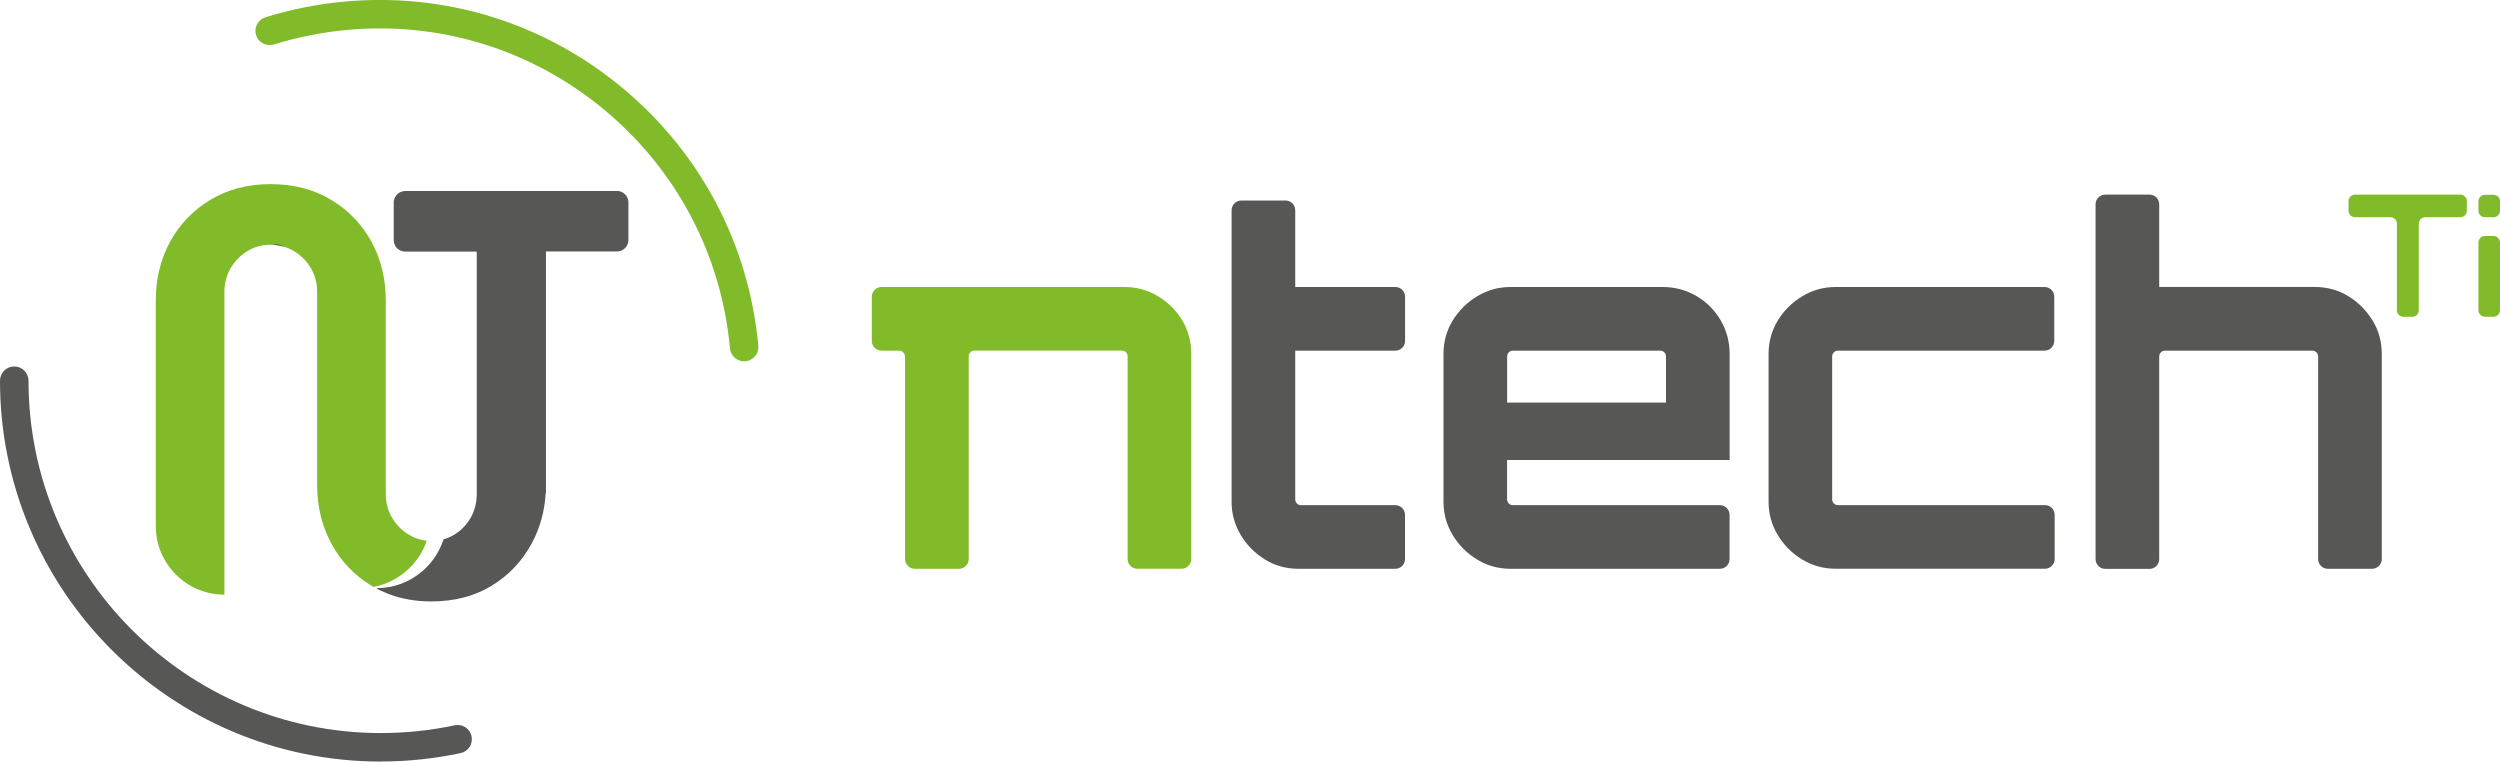
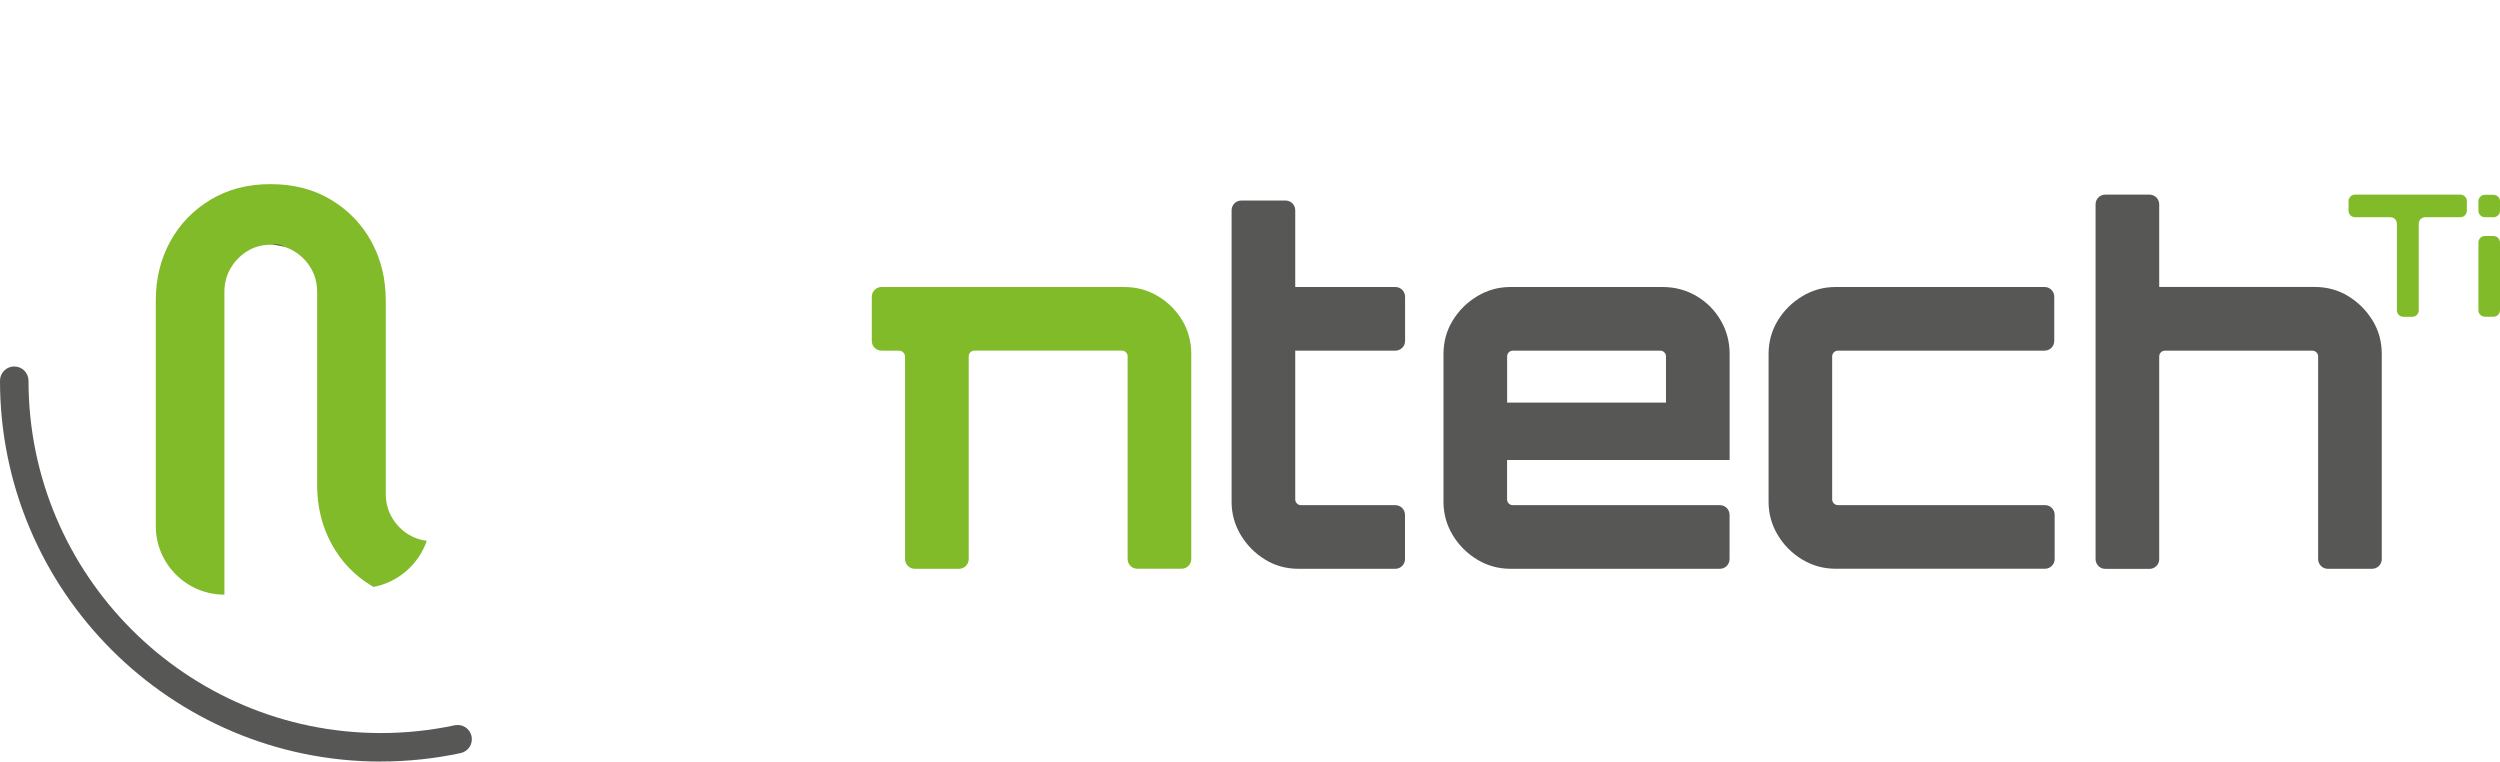
<svg xmlns="http://www.w3.org/2000/svg" id="Camada_1" data-name="Camada 1" viewBox="0 0 431.35 131.4">
  <defs>
    <style>
      .cls-1 {
        fill: #82bb29;
      }

      .cls-1, .cls-2 {
        stroke-width: 0px;
      }

      .cls-2 {
        fill: #575756;
      }
    </style>
  </defs>
  <g>
    <path class="cls-2" d="M218.28,96.55c-1.73-1.06-3.13-2.47-4.19-4.23-1.06-1.76-1.59-3.67-1.59-5.74v-50.31c0-.92.75-1.67,1.67-1.67h7.64c.92,0,1.67.75,1.67,1.67v13.25h17.28c.92,0,1.67.75,1.67,1.67v7.64c0,.92-.75,1.67-1.67,1.67h-17.28v25.66c0,.28.1.52.29.71.2.2.43.29.71.29h16.27c.92,0,1.67.75,1.67,1.67v7.64c0,.92-.75,1.67-1.67,1.67h-16.69c-2.13,0-4.05-.53-5.79-1.59Z" />
    <path class="cls-2" d="M254.88,96.55c-1.76-1.06-3.17-2.47-4.23-4.23-1.06-1.76-1.59-3.67-1.59-5.74v-25.49c0-2.12.53-4.05,1.59-5.79,1.06-1.73,2.47-3.13,4.23-4.19,1.76-1.06,3.67-1.59,5.74-1.59h26.24c2.12,0,4.07.52,5.83,1.55,1.76,1.03,3.16,2.43,4.19,4.19,1.03,1.76,1.55,3.7,1.55,5.83v18.28h-38.4v6.79c0,.28.1.52.29.71.2.2.43.29.71.29h35.72c.92,0,1.67.75,1.67,1.67v7.64c0,.92-.75,1.67-1.67,1.67h-36.14c-2.07,0-3.98-.53-5.74-1.59ZM260.03,69.47h27.42v-7.97c0-.28-.1-.52-.29-.71-.2-.2-.43-.29-.71-.29h-25.41c-.28,0-.52.1-.71.29s-.29.43-.29.71v7.97Z" />
    <path class="cls-2" d="M310.97,96.55c-1.76-1.06-3.17-2.47-4.23-4.23-1.06-1.76-1.59-3.67-1.59-5.74v-25.49c0-2.12.53-4.05,1.59-5.79,1.06-1.73,2.47-3.13,4.23-4.19,1.76-1.06,3.67-1.59,5.74-1.59h36.06c.92,0,1.67.75,1.67,1.67v7.64c0,.92-.75,1.67-1.67,1.67h-35.64c-.31,0-.57.12-.78.36-.15.18-.23.41-.23.64v24.65c0,.28.1.52.29.71.2.2.43.29.71.29h35.72c.92,0,1.67.75,1.67,1.67v7.64c0,.92-.75,1.67-1.67,1.67h-36.14c-2.07,0-3.98-.53-5.74-1.59Z" />
    <path class="cls-2" d="M361.57,96.47v-61.22c0-.92.75-1.67,1.67-1.67h7.64c.92,0,1.67.75,1.67,1.67v14.26h26.83c2.12,0,4.05.53,5.79,1.59,1.73,1.06,3.13,2.46,4.19,4.19,1.06,1.73,1.59,3.66,1.59,5.79v35.39c0,.92-.75,1.67-1.67,1.67h-7.64c-.92,0-1.67-.75-1.67-1.67v-34.97c0-.24-.08-.47-.24-.65-.21-.23-.46-.35-.77-.35h-25.41c-.31,0-.57.12-.77.36-.15.18-.23.41-.23.65v34.97c0,.92-.75,1.67-1.67,1.67h-7.64c-.92,0-1.67-.75-1.67-1.67Z" />
    <path class="cls-1" d="M204,55.3c-1.04-1.73-2.43-3.13-4.19-4.19-1.76-1.06-3.7-1.59-5.83-1.59h-41.89c-.92,0-1.67.75-1.67,1.67v7.64c0,.92.75,1.67,1.67,1.67h3.01c.59,0,1.06.48,1.06,1.06v34.91c0,.92.75,1.67,1.67,1.67h7.64c.92,0,1.67-.75,1.67-1.67v-34.97c0-.24.08-.47.23-.65.21-.24.46-.36.77-.36h25.41c.31,0,.56.12.77.35.16.18.24.41.24.65v34.97c0,.92.75,1.67,1.67,1.67h7.64c.92,0,1.67-.75,1.67-1.67v-35.39c0-2.12-.52-4.05-1.55-5.79Z" />
    <g>
      <path class="cls-1" d="M424.51,33.58h-18.17c-.62,0-1.12.5-1.12,1.12v1.66c0,.62.5,1.12,1.12,1.12h6.1c.62,0,1.12.5,1.12,1.12v14.95c0,.61.5,1.11,1.12,1.11h1.53c.62,0,1.12-.5,1.12-1.11v-14.95c0-.62.5-1.12,1.11-1.12h6.07c.62,0,1.12-.5,1.12-1.12v-1.66c0-.62-.5-1.12-1.12-1.12Z" />
      <path class="cls-1" d="M430.23,40.72h-1.48c-.62,0-1.12.5-1.12,1.12v11.7c0,.61.5,1.11,1.12,1.11h1.48c.62,0,1.12-.5,1.12-1.11v-11.7c0-.62-.5-1.12-1.12-1.12ZM430.23,33.61h-1.48c-.62,0-1.12.5-1.12,1.12v1.63c0,.62.5,1.12,1.12,1.12h1.48c.62,0,1.12-.5,1.12-1.12v-1.63c0-.62-.5-1.12-1.12-1.12Z" />
    </g>
  </g>
  <g>
    <path class="cls-2" d="M65.7,131.4C29.47,131.4,0,101.92,0,65.69c0-1.36,1.1-2.46,2.46-2.46s2.46,1.1,2.46,2.46c0,33.52,27.27,60.79,60.79,60.79,4.3,0,8.58-.45,12.74-1.34,1.33-.28,2.63.56,2.91,1.89.28,1.33-.56,2.63-1.89,2.91-4.5.96-9.13,1.45-13.77,1.45Z" />
-     <path class="cls-1" d="M128.39,62.34c-1.25,0-2.32-.96-2.44-2.23-1.49-16.17-9.2-30.79-21.69-41.17-12.49-10.38-28.27-15.27-44.44-13.77-4.28.4-8.51,1.24-12.57,2.5-1.29.4-2.67-.32-3.07-1.61-.4-1.29.32-2.67,1.61-3.07,4.39-1.37,8.96-2.28,13.58-2.71,17.47-1.62,34.53,3.67,48.03,14.89,13.5,11.22,21.82,27.02,23.44,44.49.12,1.35-.87,2.55-2.22,2.67-.08,0-.15.01-.23.01Z" />
+     <path class="cls-1" d="M128.39,62.34Z" />
    <path class="cls-1" d="M64.46,101.27c4.29-.83,7.78-3.91,9.18-7.97-1.1-.11-2.14-.46-3.11-1.05-1.19-.73-2.16-1.71-2.88-2.93-.73-1.23-1.09-2.6-1.09-4.13v-33.32c0-3.78-.83-7.18-2.49-10.2-1.66-3.02-3.98-5.42-6.96-7.21-2.98-1.79-6.46-2.69-10.44-2.69s-7.36.9-10.34,2.69c-2.98,1.79-5.31,4.19-6.96,7.21-1.66,3.02-2.49,6.42-2.49,10.2v38.89c0,6.54,5.3,11.84,11.84,11.84h0v-52.22c0-1.52.36-2.9,1.09-4.13.73-1.23,1.69-2.2,2.88-2.93,1.19-.73,2.52-1.09,3.98-1.09s2.8.37,4.03,1.09c1.23.73,2.2,1.71,2.93,2.93.73,1.23,1.09,2.6,1.09,4.13v33.32c0,3.71.83,7.1,2.49,10.15,1.66,3.05,3.98,5.47,6.96,7.26.1.06.2.12.3.17Z" />
    <path class="cls-2" d="M48,42.16c-.08,0-.15-.01-.23-.01-.16,0-.31,0-.47.01-.09.02-.18.04-.27.07.7.03,1.37.15,2.02.36-.04-.02-.11-.06-.23-.13-.84-.52.24.25-.47-.21-.19-.04-.31-.07-.35-.08Z" />
-     <path class="cls-2" d="M106.43,32.96h-36.51c-1.1,0-1.99.89-1.99,1.99v6.47c0,1.1.89,1.99,1.99,1.99h12.34v41.77c0,1.53-.35,2.9-1.04,4.13-.7,1.23-1.64,2.21-2.83,2.93-.59.36-1.21.63-1.86.81-1.55,4.84-6.05,8.35-11.39,8.43-.1.02-.17.03-.19.02.04.14,1.48.73,2.08.98,2.25.86,4.71,1.29,7.38,1.29,3.98,0,7.44-.9,10.39-2.69,2.95-1.79,5.25-4.21,6.91-7.26,1.46-2.68,2.27-5.62,2.45-8.82.03.1.04.16.04.16v-41.77h12.24c1.1,0,1.99-.89,1.99-1.99v-6.47c0-1.1-.89-1.99-1.99-1.99Z" />
  </g>
</svg>